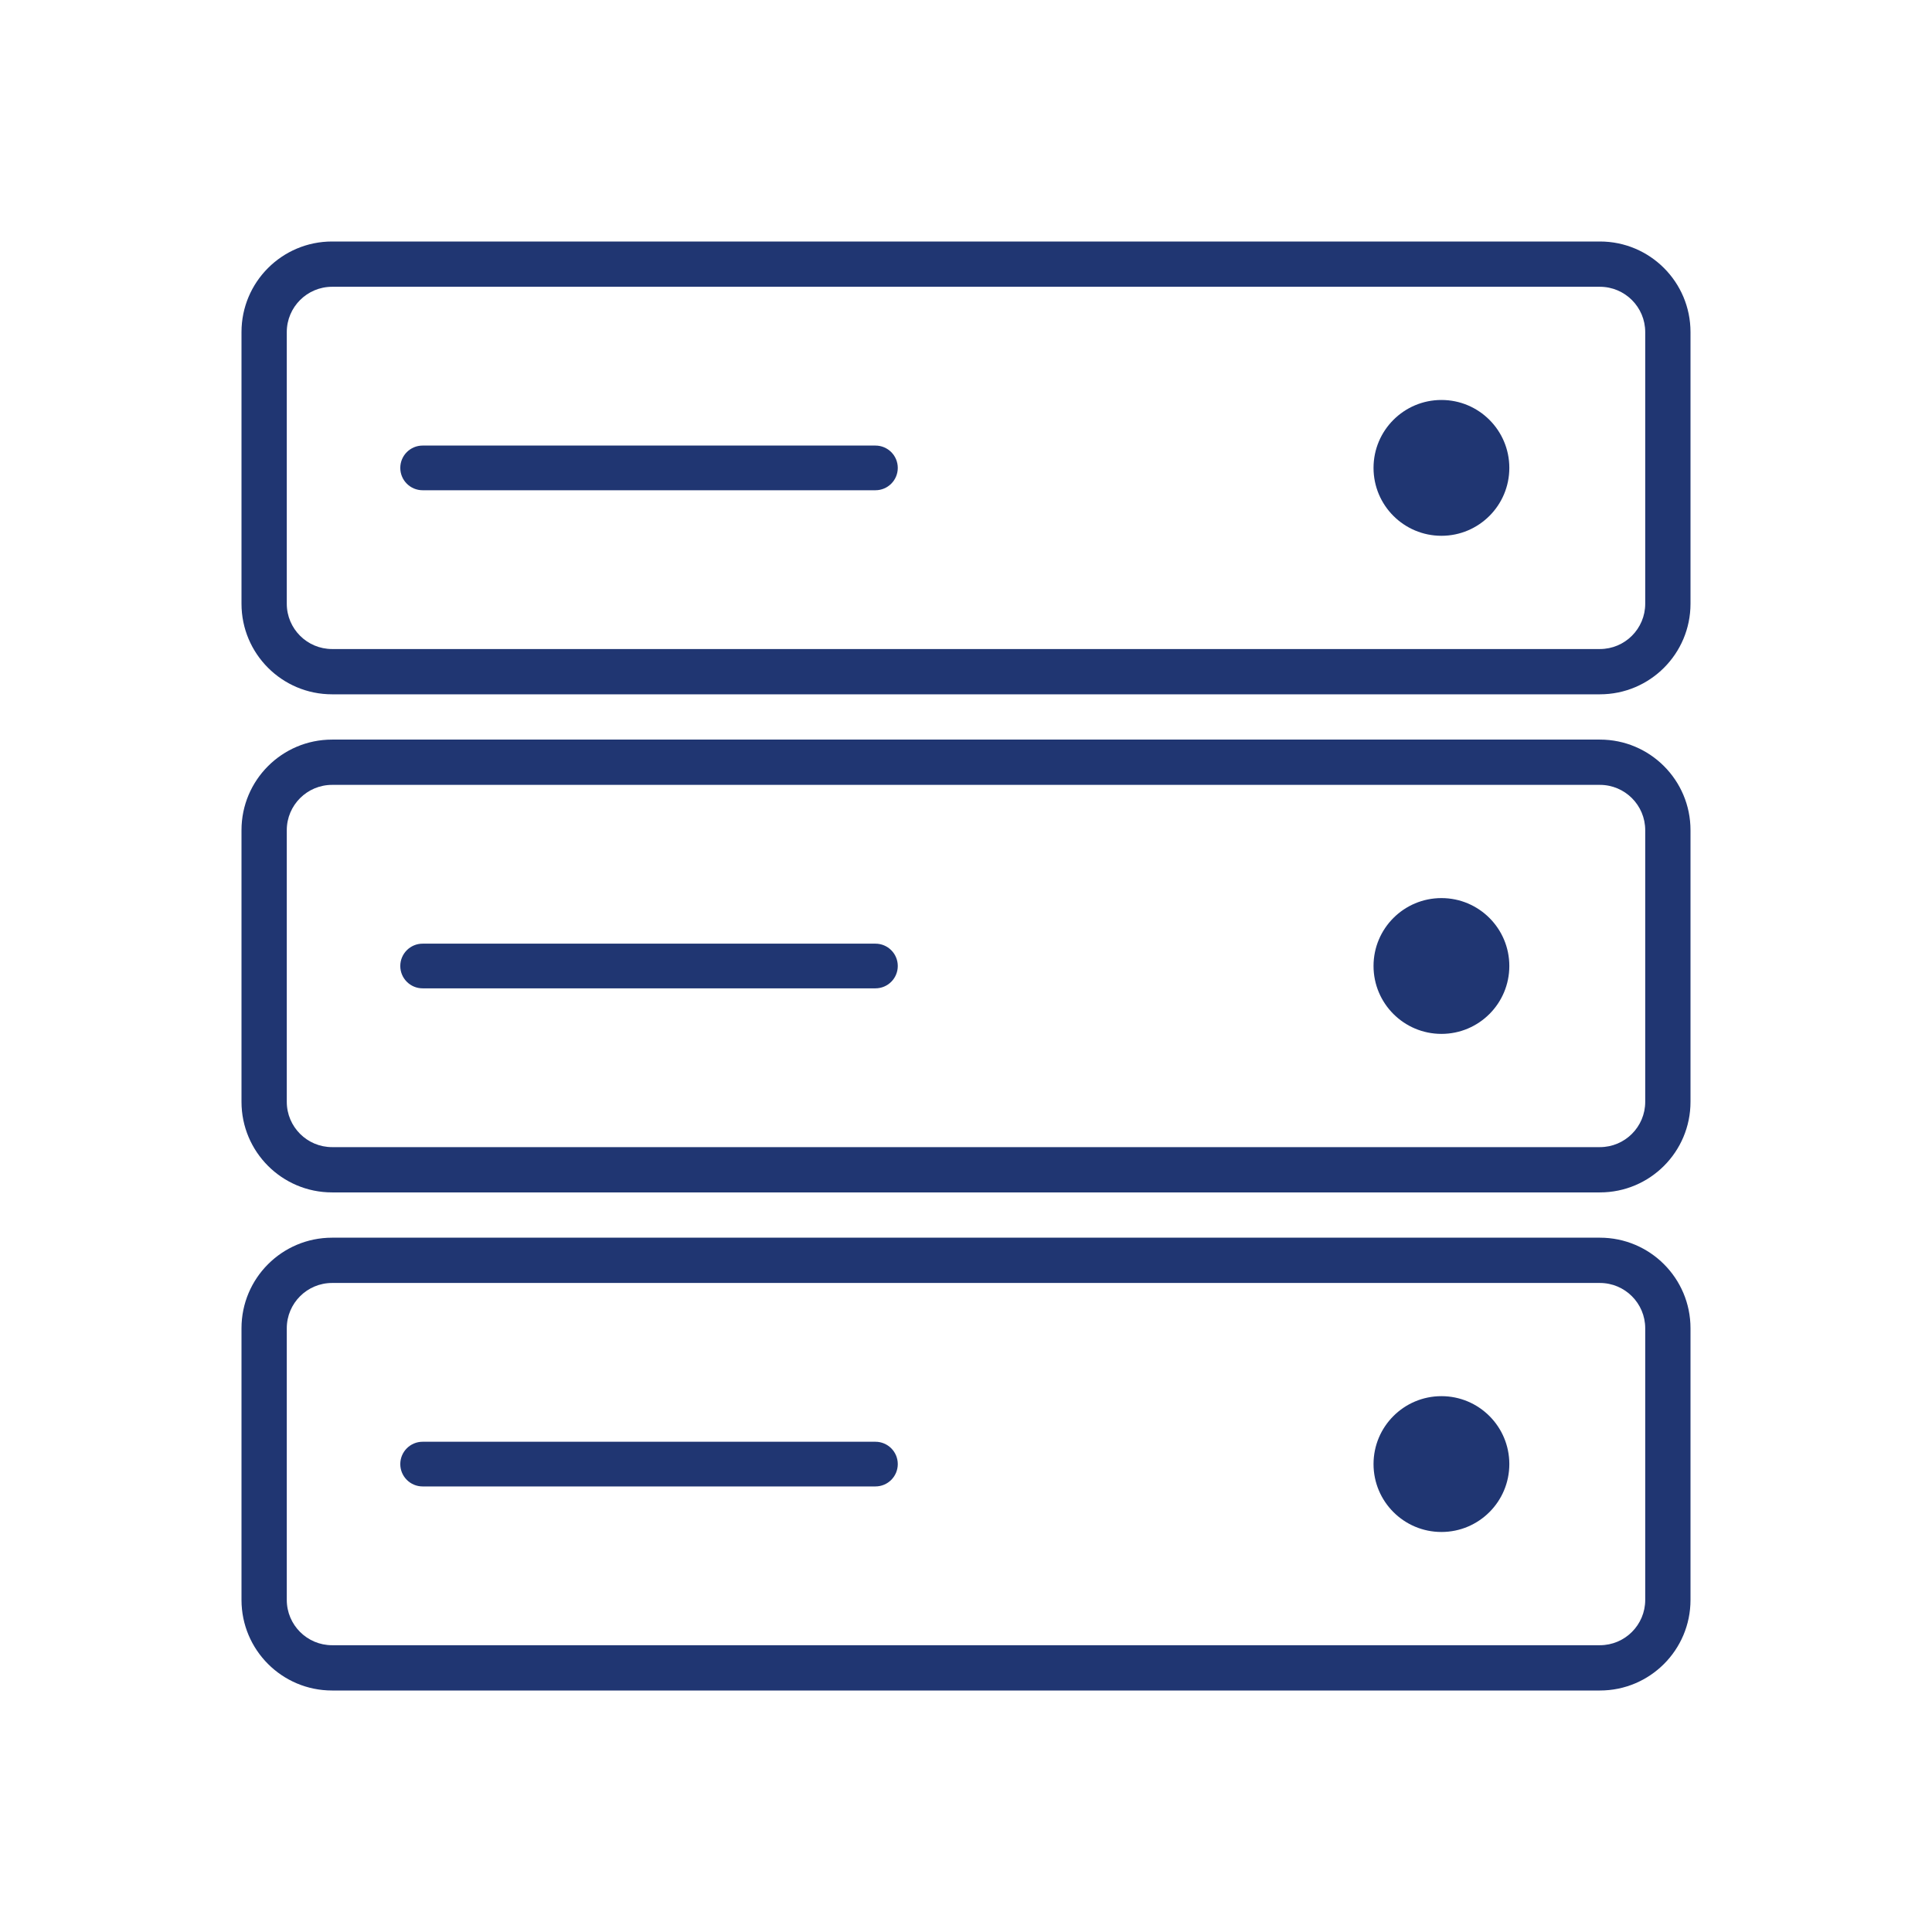
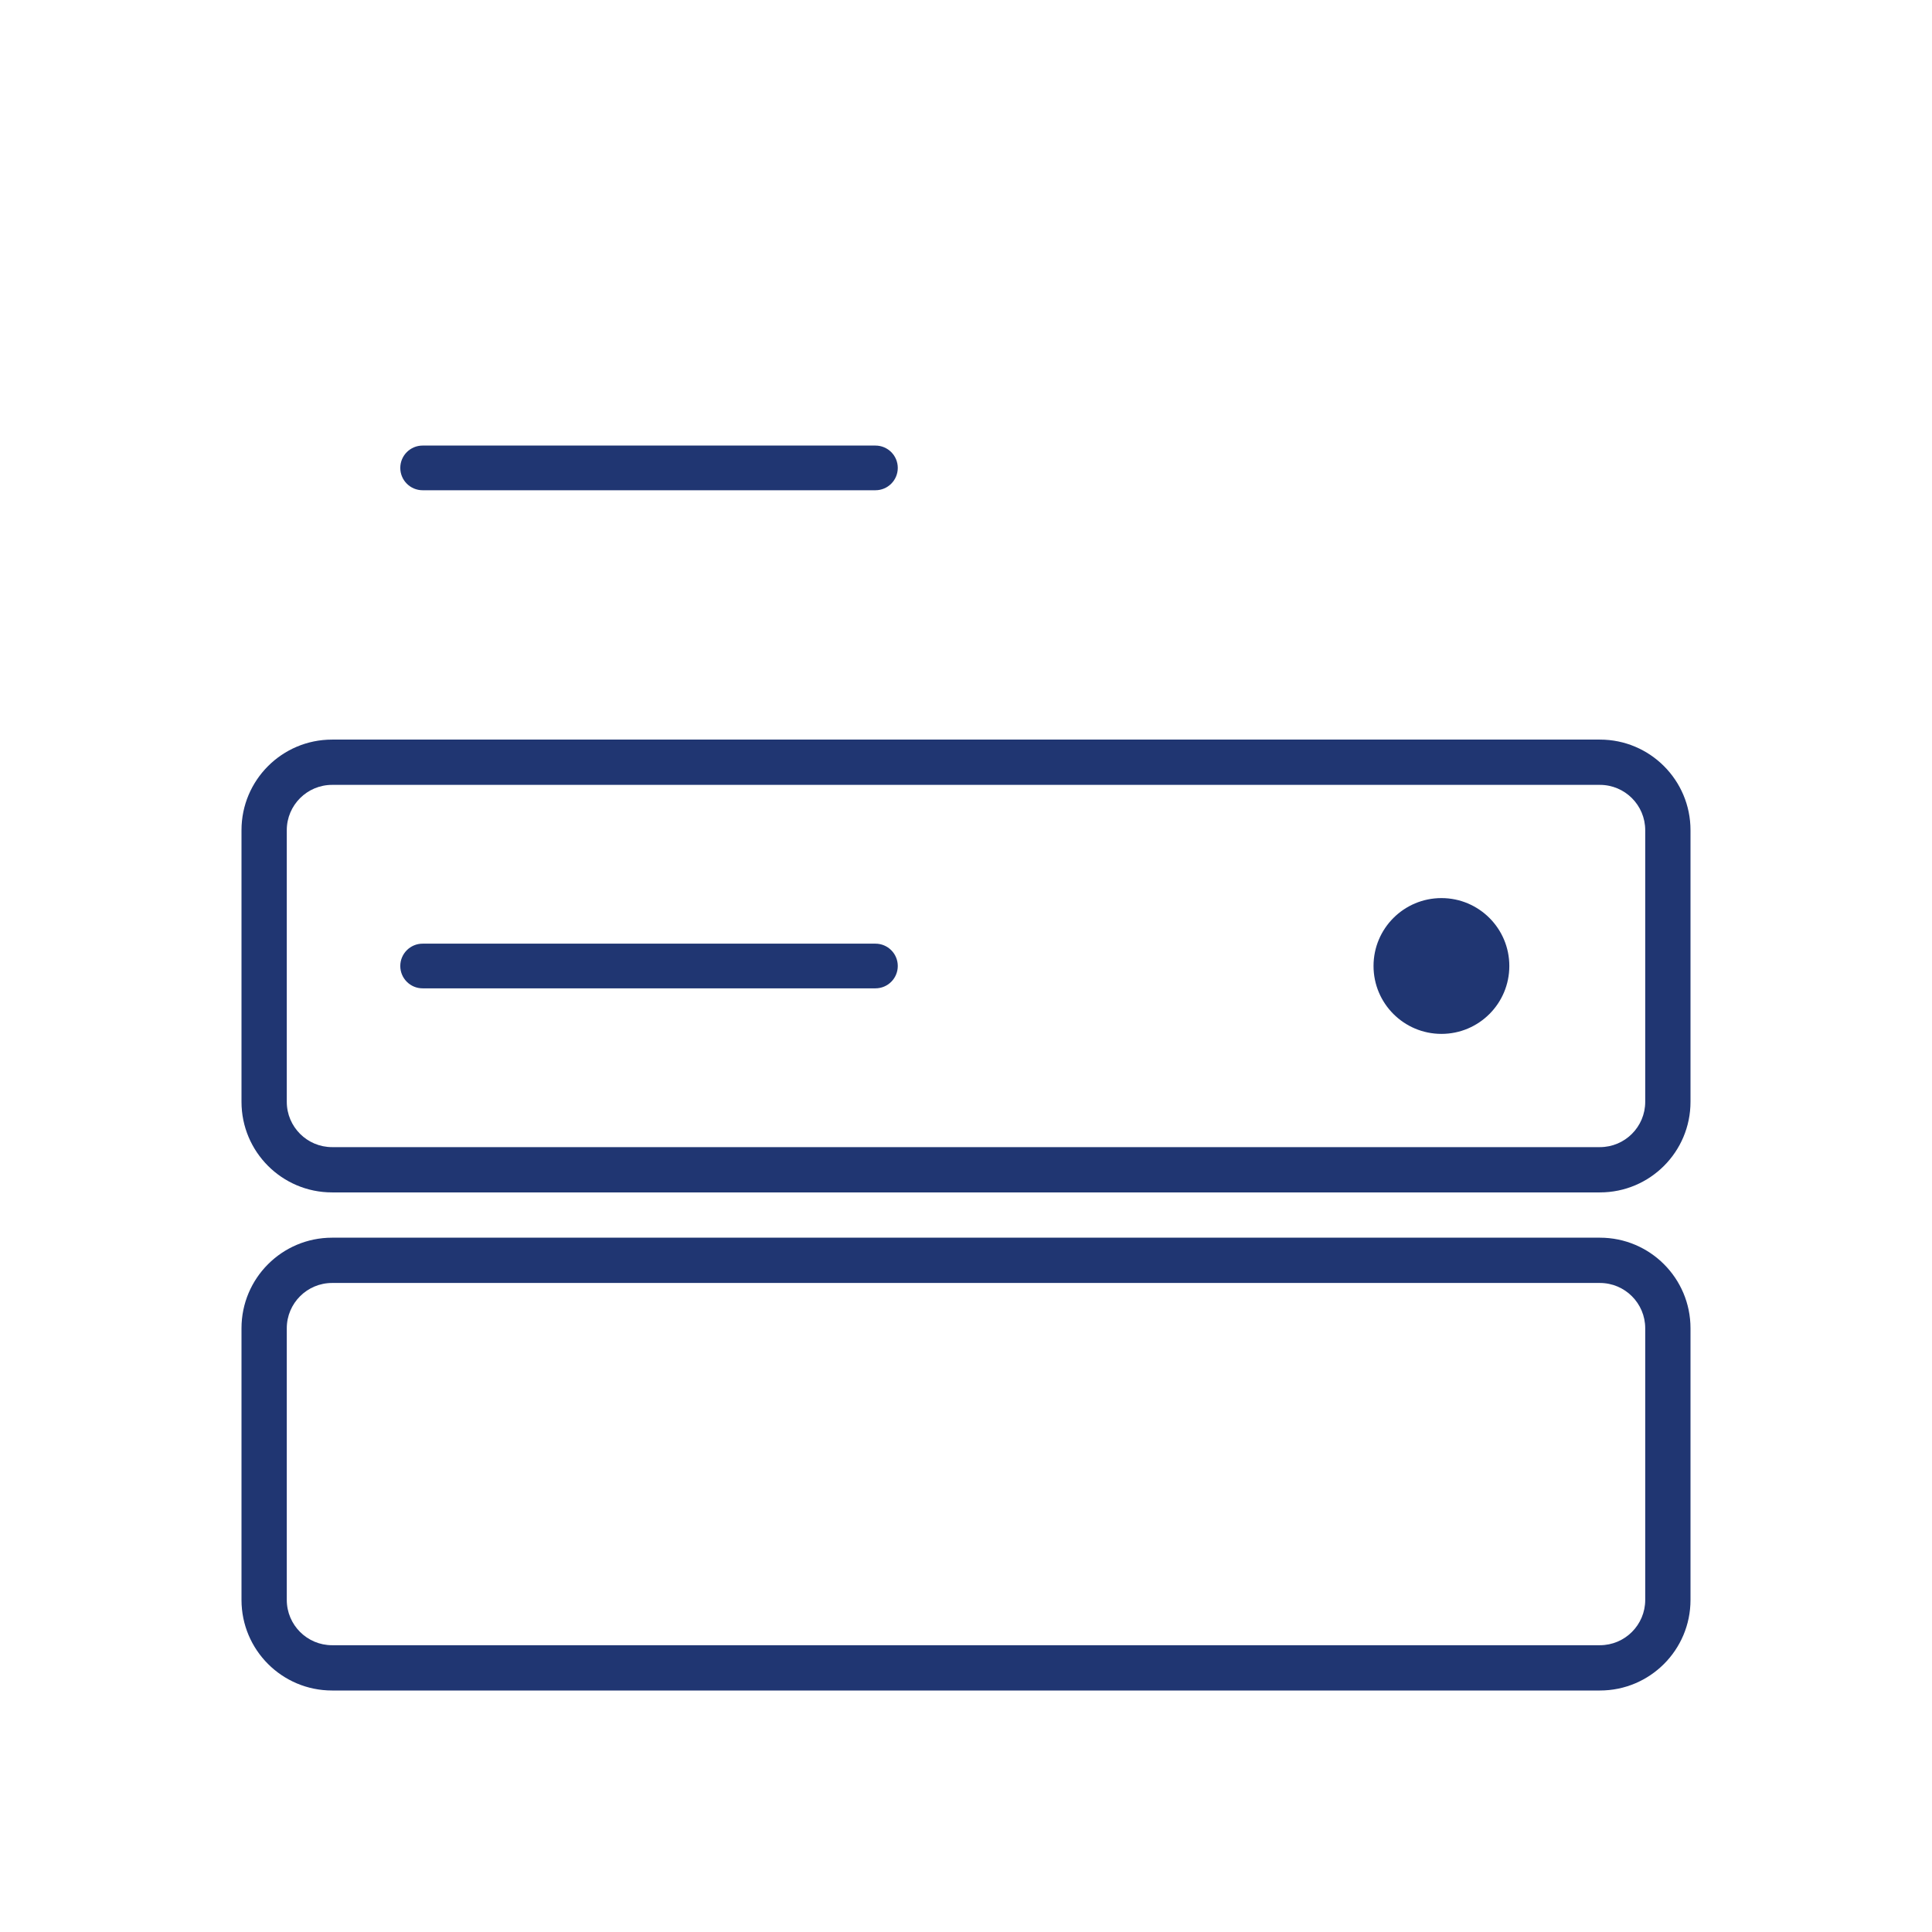
<svg xmlns="http://www.w3.org/2000/svg" width="80" height="80" viewBox="0 0 80 80" fill="none">
  <g clip-path="url(#clip0_445_501)">
    <path d="M36.25 18.45H17.5C16.989 18.45 16.575 18.864 16.575 19.375C16.575 19.886 16.989 20.3 17.5 20.3H36.25C36.761 20.3 37.175 19.886 37.175 19.375C37.175 18.864 36.761 18.45 36.25 18.45Z" fill="#203672" />
-     <path d="M59.687 22.186C61.24 22.186 62.498 20.927 62.498 19.374C62.498 17.821 61.24 16.562 59.687 16.562C58.134 16.562 56.875 17.821 56.875 19.374C56.875 20.927 58.134 22.186 59.687 22.186Z" fill="#203672" />
-     <path d="M66.25 10H13.75C11.679 10 10 11.679 10 13.75V25C10 27.071 11.679 28.75 13.75 28.75H66.25C68.321 28.75 70 27.071 70 25V13.75C70 11.679 68.321 10 66.25 10ZM68.125 25C68.125 26.034 67.284 26.875 66.25 26.875H13.75C12.716 26.875 11.875 26.034 11.875 25V13.75C11.875 12.716 12.716 11.875 13.75 11.875H66.25C67.284 11.875 68.125 12.716 68.125 13.75V25Z" fill="#203672" />
    <path d="M36.25 39.075H17.5C16.989 39.075 16.575 39.489 16.575 40C16.575 40.511 16.989 40.925 17.5 40.925H36.25C36.761 40.925 37.175 40.511 37.175 40C37.175 39.489 36.761 39.075 36.25 39.075Z" fill="#203672" />
    <path d="M59.687 42.811C61.24 42.811 62.498 41.552 62.498 39.999C62.498 38.446 61.24 37.188 59.687 37.188C58.134 37.188 56.875 38.446 56.875 39.999C56.875 41.552 58.134 42.811 59.687 42.811Z" fill="#203672" />
    <path d="M66.25 30.625H13.75C11.679 30.625 10 32.304 10 34.375V45.625C10 47.696 11.679 49.375 13.75 49.375H66.25C68.321 49.375 70 47.696 70 45.625V34.375C70 32.304 68.321 30.625 66.25 30.625ZM68.125 45.625C68.125 46.659 67.284 47.5 66.25 47.5H13.75C12.716 47.5 11.875 46.659 11.875 45.625V34.375C11.875 33.341 12.716 32.5 13.75 32.5H66.25C67.284 32.5 68.125 33.341 68.125 34.375V45.625Z" fill="#203672" />
-     <path d="M36.25 59.7H17.5C16.989 59.7 16.575 60.114 16.575 60.625C16.575 61.136 16.989 61.55 17.5 61.55H36.25C36.761 61.55 37.175 61.136 37.175 60.625C37.175 60.114 36.761 59.7 36.25 59.7Z" fill="#203672" />
-     <path d="M59.687 63.436C61.24 63.436 62.498 62.177 62.498 60.624C62.498 59.071 61.24 57.812 59.687 57.812C58.134 57.812 56.875 59.071 56.875 60.624C56.875 62.177 58.134 63.436 59.687 63.436Z" fill="#203672" />
    <path d="M66.25 51.25H13.75C11.679 51.25 10 52.929 10 55V66.25C10 68.321 11.679 70 13.75 70H66.25C68.321 70 70 68.321 70 66.25V55C70 52.929 68.321 51.25 66.25 51.25ZM68.125 66.25C68.125 67.284 67.284 68.125 66.25 68.125H13.75C12.716 68.125 11.875 67.284 11.875 66.25V55C11.875 53.966 12.716 53.125 13.75 53.125H66.25C67.284 53.125 68.125 53.966 68.125 55V66.25Z" fill="#203672" />
  </g>
  <defs>
    <clipPath id="clip0_445_501">
      <rect width="60" height="60" fill="white" transform="translate(10 10)" />
    </clipPath>
  </defs>
</svg>